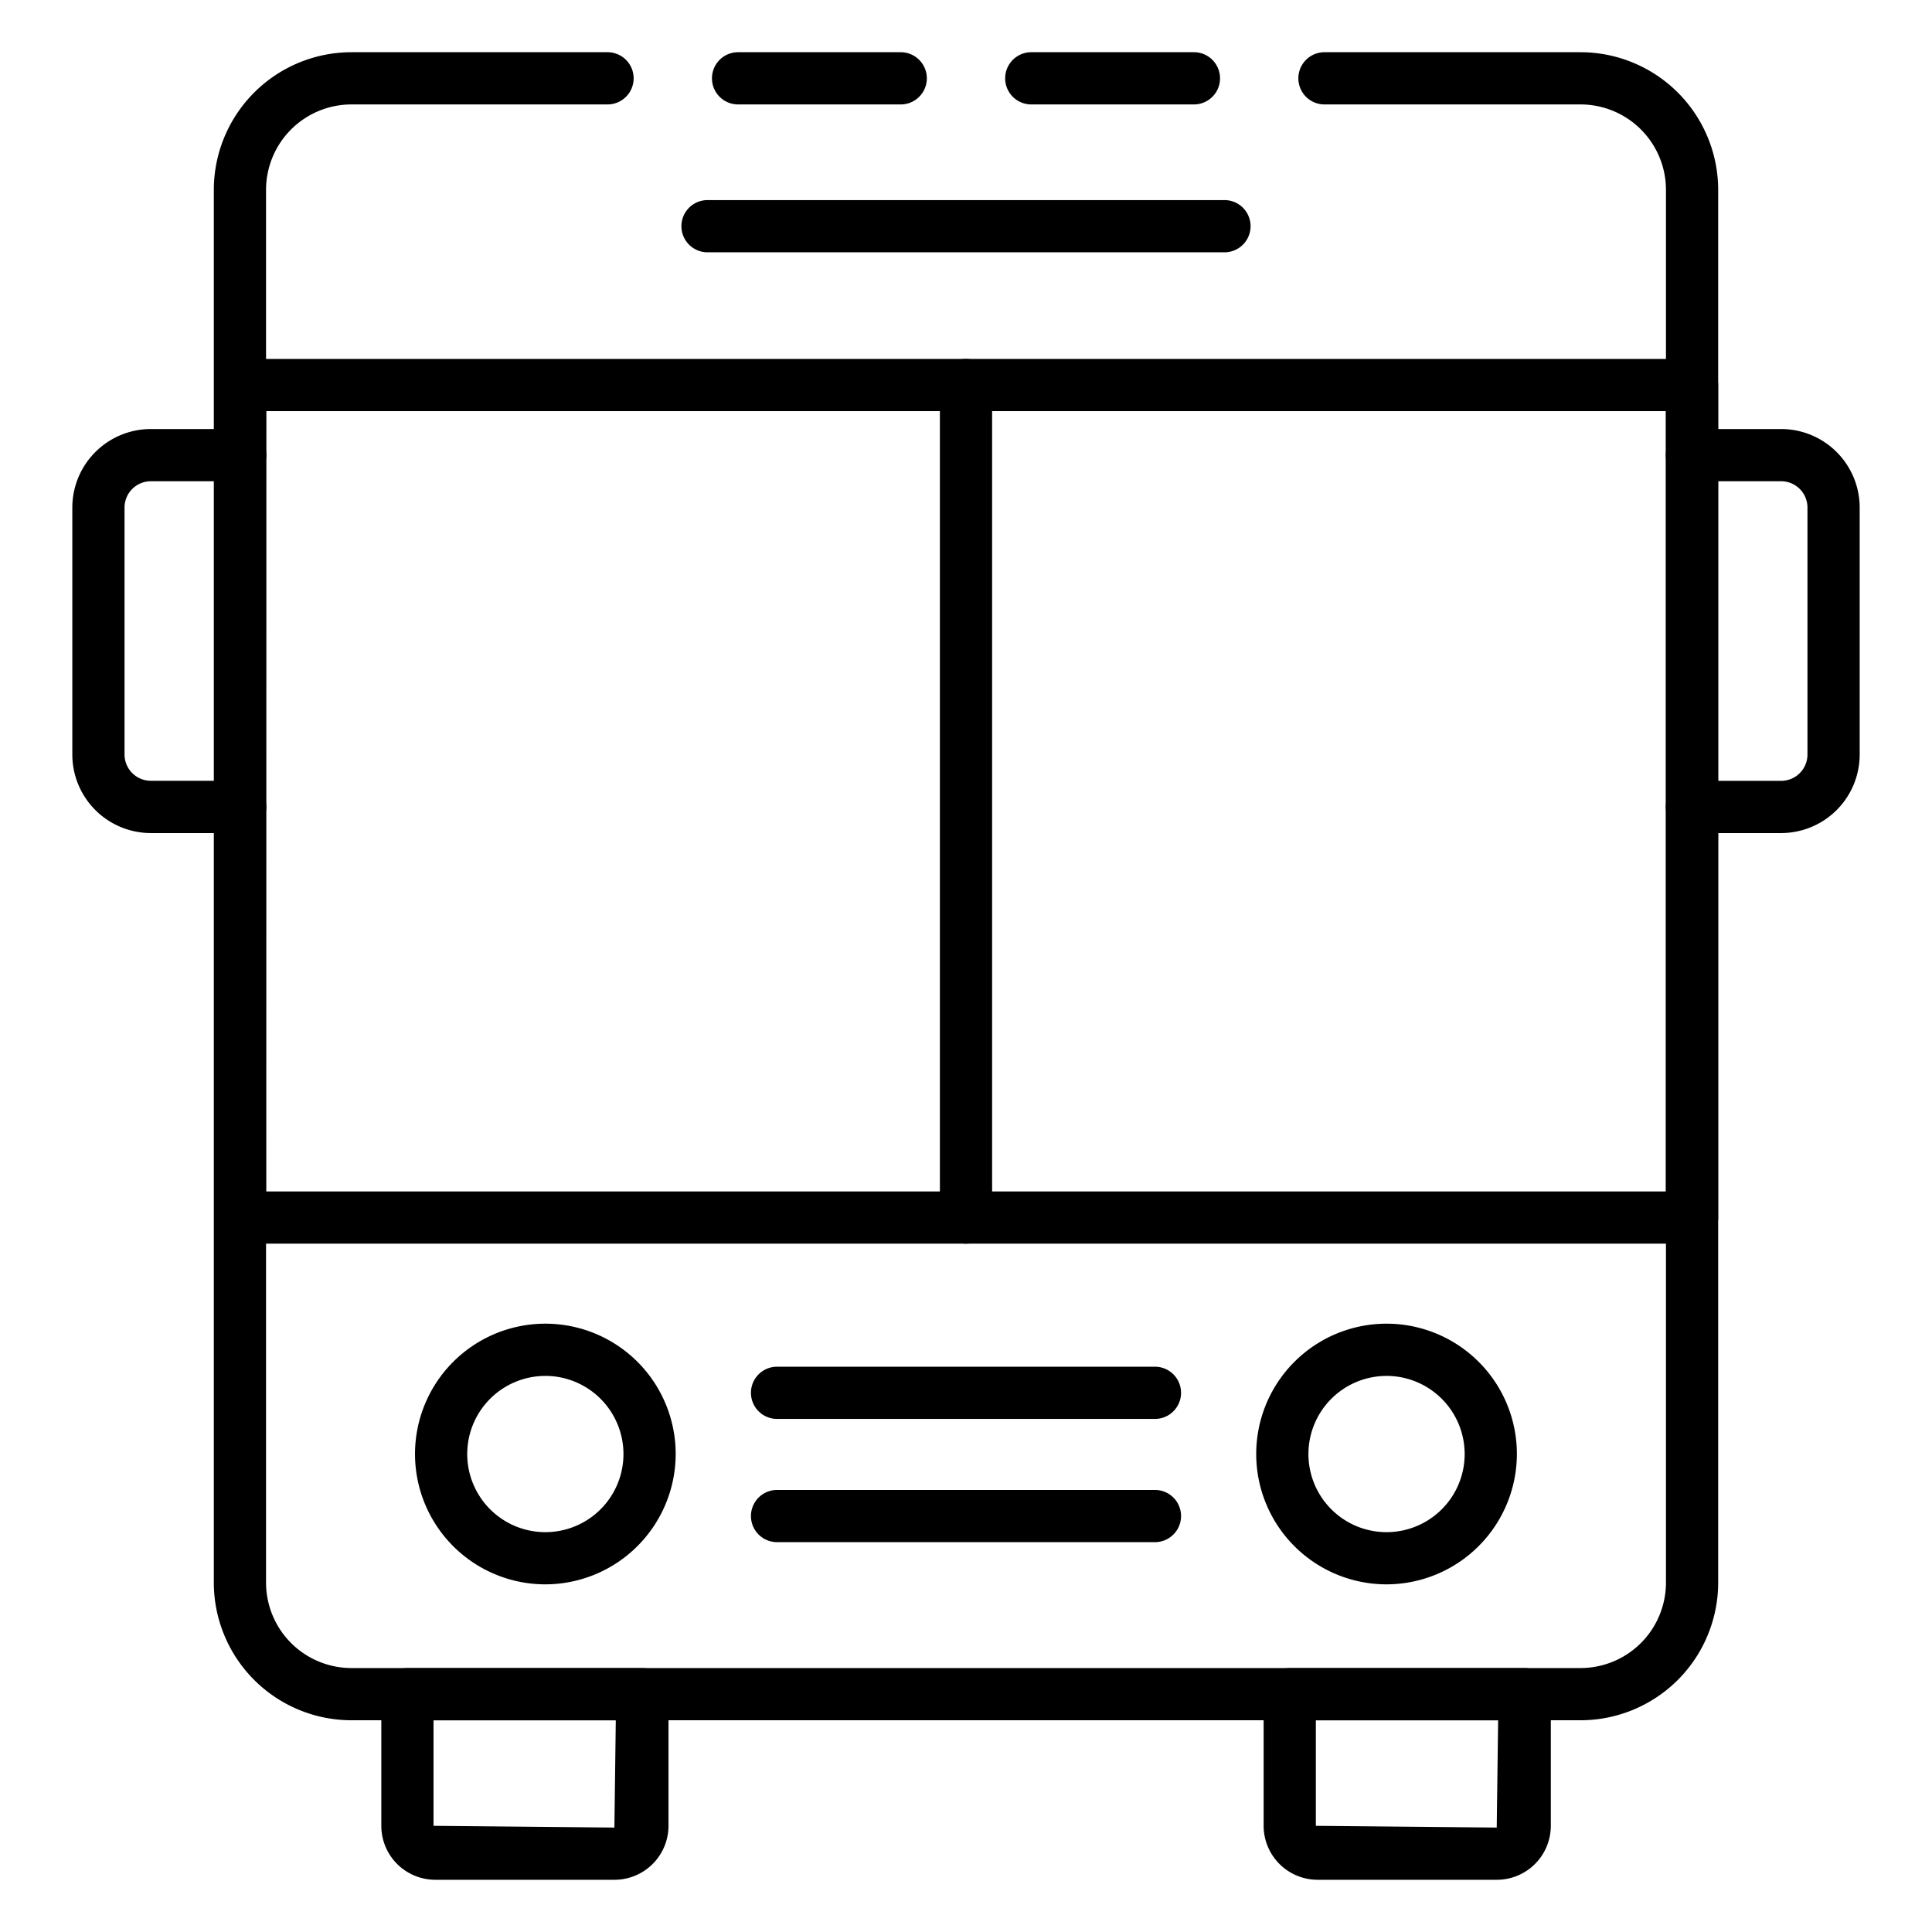
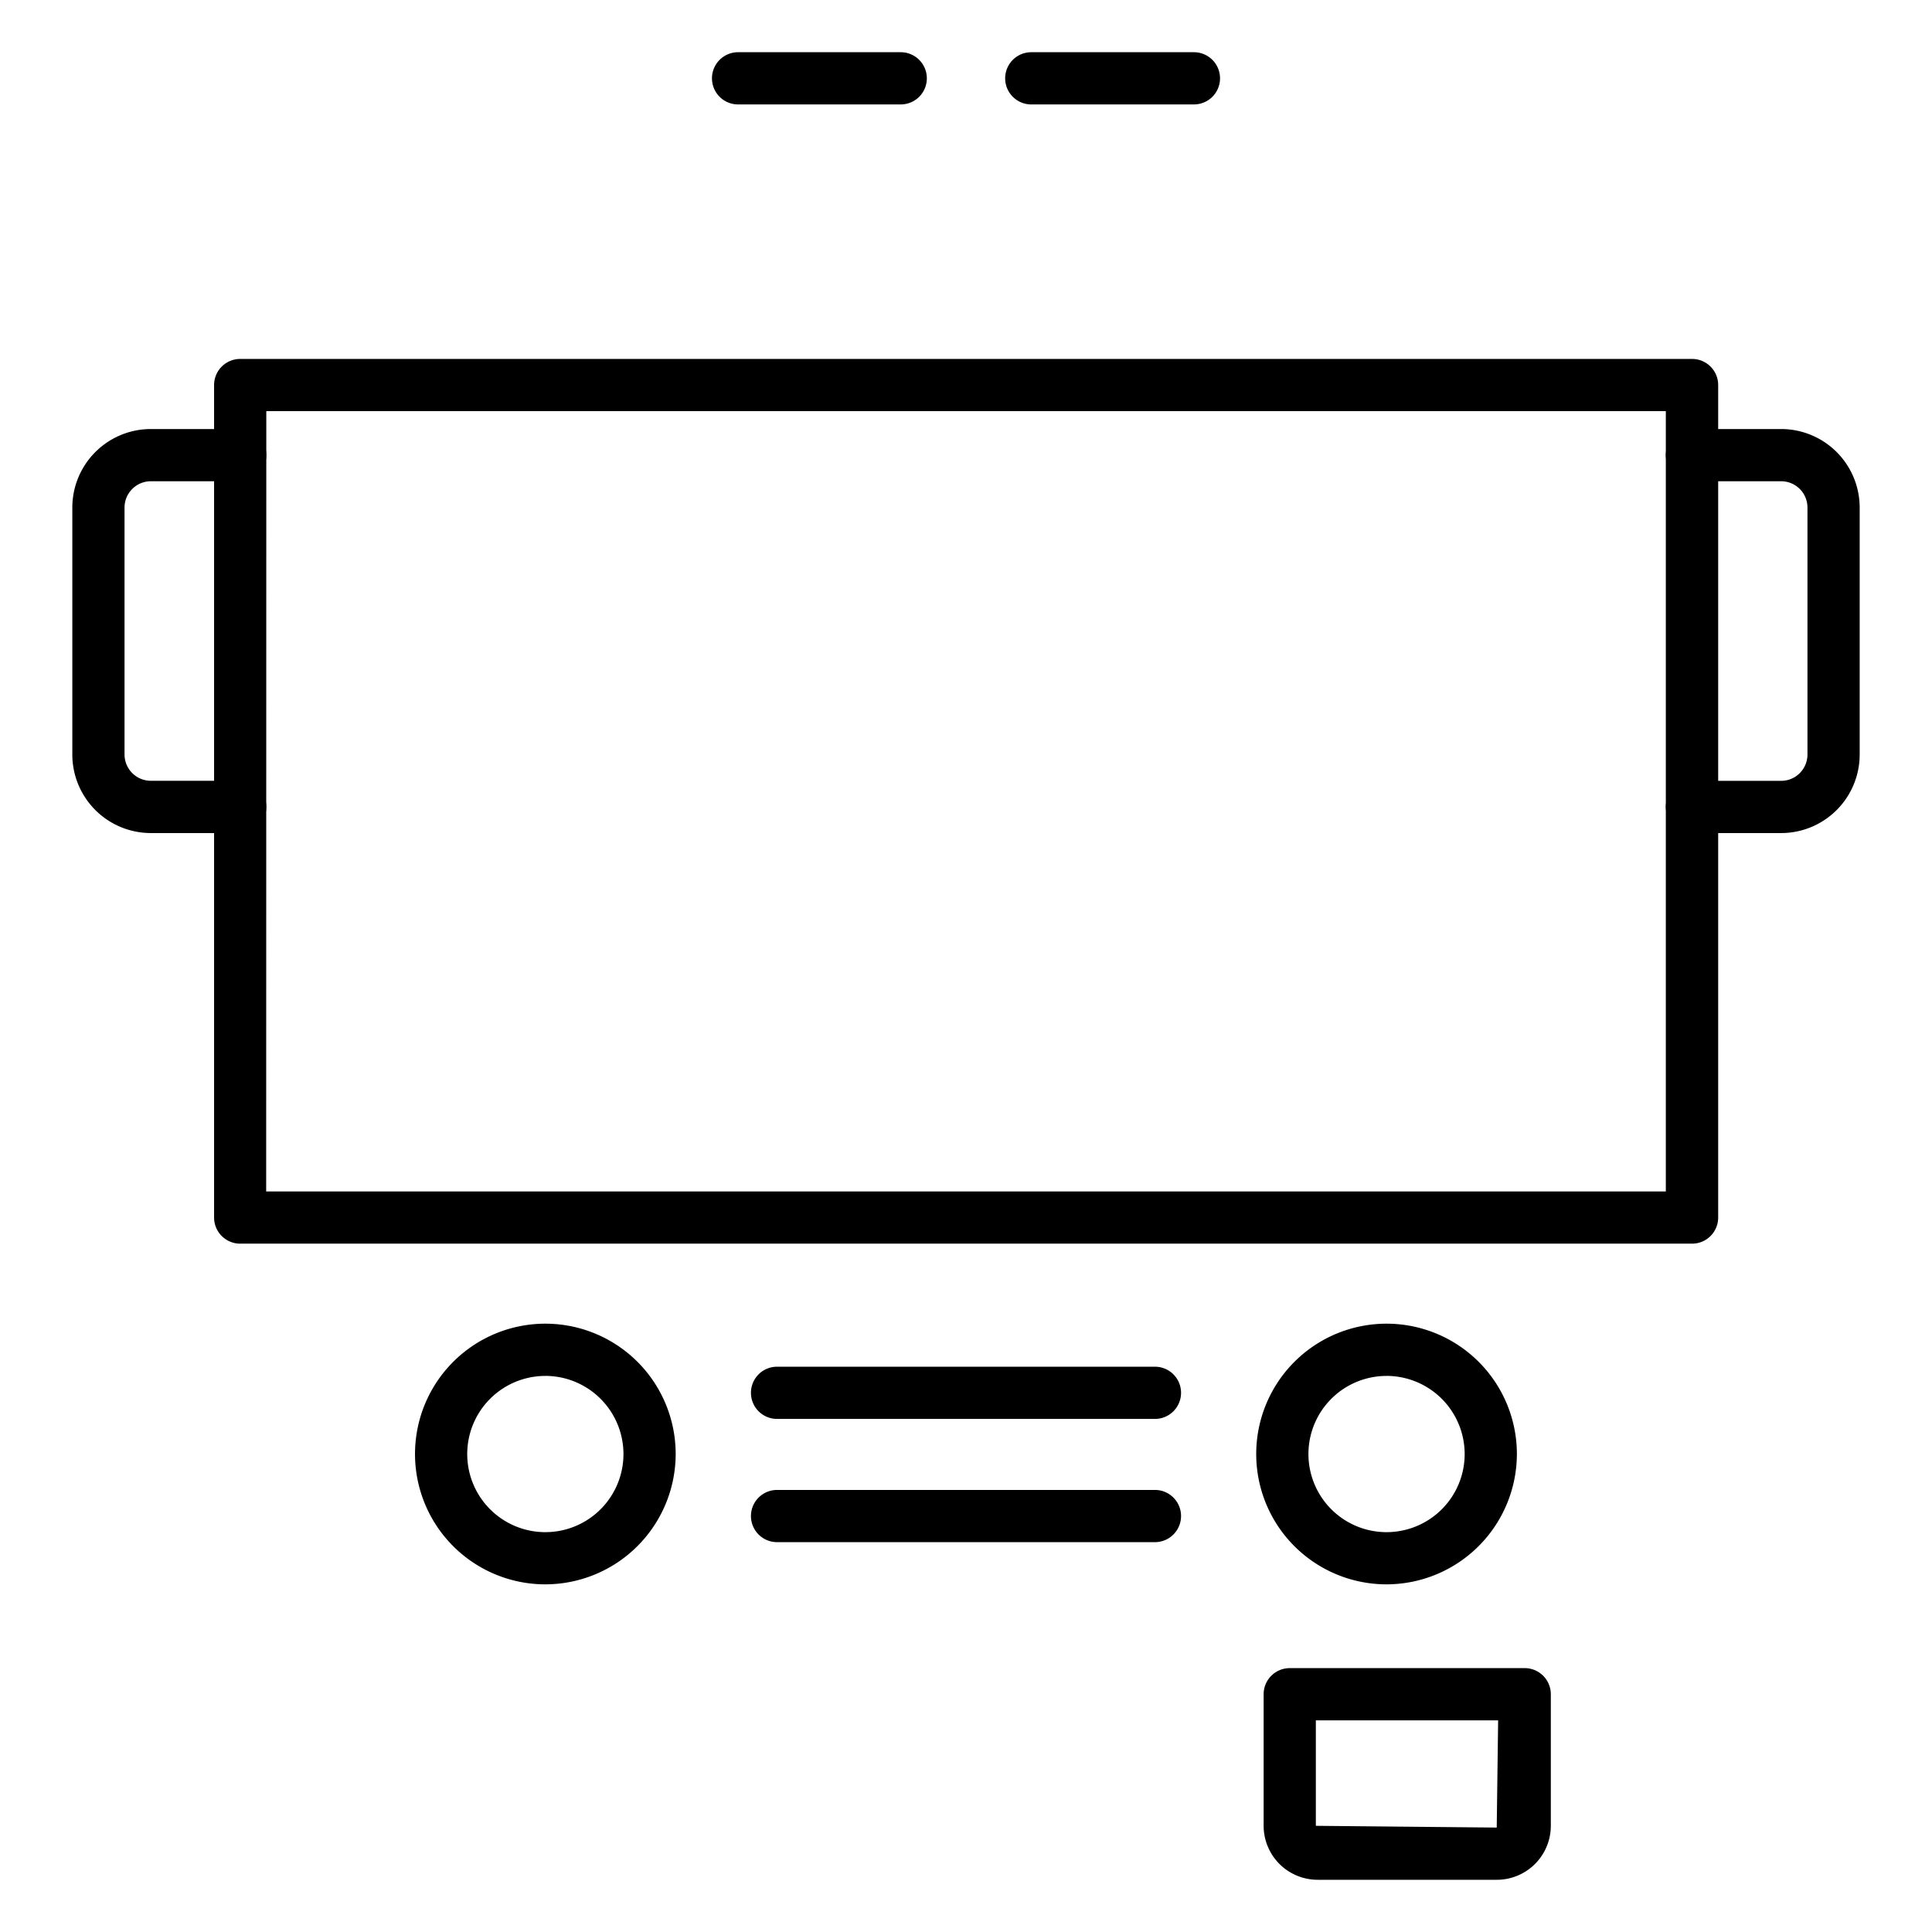
<svg xmlns="http://www.w3.org/2000/svg" id="Icons" height="22" viewBox="0 0 74 74" width="22">
  <path d="m45.73 4h-6.23a1 1 0 0 1 0-2h6.23a1 1 0 0 1 0 2z" />
-   <path d="m60.54 65.89h-47.08a5.276 5.276 0 0 1 -5.27-5.27v-53.35a5.276 5.276 0 0 1 5.27-5.27h9.81a1 1 0 0 1 0 2h-9.81a3.274 3.274 0 0 0 -3.27 3.27v53.35a3.274 3.274 0 0 0 3.27 3.27h47.08a3.274 3.274 0 0 0 3.27-3.27v-53.35a3.274 3.274 0 0 0 -3.27-3.27h-9.81a1 1 0 0 1 0-2h9.81a5.276 5.276 0 0 1 5.27 5.27v53.35a5.276 5.276 0 0 1 -5.27 5.27z" />
  <path d="m34.5 4h-6.23a1 1 0 0 1 0-2h6.23a1 1 0 0 1 0 2z" />
  <path d="m57.328 72h-6.861a2.07 2.07 0 0 1 -2.067-2.067v-5.04a1 1 0 0 1 1-1h9a1 1 0 0 1 1 1v5.04a2.069 2.069 0 0 1 -2.072 2.067zm-6.928-6.107v4.04l6.928.067.054-4.107z" />
-   <path d="m23.533 72h-6.861a2.069 2.069 0 0 1 -2.067-2.067v-5.04a1 1 0 0 1 1-1h9a1 1 0 0 1 1 1v5.04a2.07 2.07 0 0 1 -2.072 2.067zm-6.928-6.107v4.04l6.928.067.053-4.107z" />
  <path d="m64.805 47.635h-55.605a1 1 0 0 1 -1-1v-31.887a1 1 0 0 1 1-1h55.61a1 1 0 0 1 1 1v31.887a1 1 0 0 1 -1.005 1zm-54.61-2h53.61v-29.887h-53.605z" />
  <path d="m53.111 60.684a4.992 4.992 0 1 1 4.989-4.992 5 5 0 0 1 -4.989 4.992zm0-7.983a2.992 2.992 0 1 0 2.989 2.991 2.995 2.995 0 0 0 -2.989-2.992z" />
  <path d="m20.889 60.684a4.992 4.992 0 1 1 4.991-4.992 5 5 0 0 1 -4.991 4.992zm0-7.983a2.992 2.992 0 1 0 2.991 2.991 2.995 2.995 0 0 0 -2.991-2.992z" />
-   <path d="m46.9 9.664h-19.8a1 1 0 0 1 0-2h19.8a1 1 0 0 1 0 2z" />
  <path d="m68.223 31.908h-3.418a1 1 0 1 1 0-2h3.418a1.008 1.008 0 0 0 1.007-1.008v-9.461a1.008 1.008 0 0 0 -1.007-1.006h-3.418a1 1 0 0 1 0-2h3.418a3.01 3.01 0 0 1 3.007 3.006v9.461a3.01 3.01 0 0 1 -3.007 3.008z" />
-   <path d="m37 47.635a1 1 0 0 1 -1-1v-31.887a1 1 0 1 1 2 0v31.887a1 1 0 0 1 -1 1z" />
  <path d="m44.237 54.348h-14.474a1 1 0 0 1 0-2h14.474a1 1 0 1 1 0 2z" />
  <path d="m44.237 59.068h-14.474a1 1 0 0 1 0-2h14.474a1 1 0 1 1 0 2z" />
  <path d="m9.2 31.908h-3.423a3.01 3.01 0 0 1 -3.007-3.008v-9.461a3.01 3.01 0 0 1 3.007-3.006h3.423a1 1 0 0 1 0 2h-3.423a1.008 1.008 0 0 0 -1.007 1.006v9.461a1.008 1.008 0 0 0 1.007 1.006h3.423a1 1 0 0 1 0 2z" />
</svg>